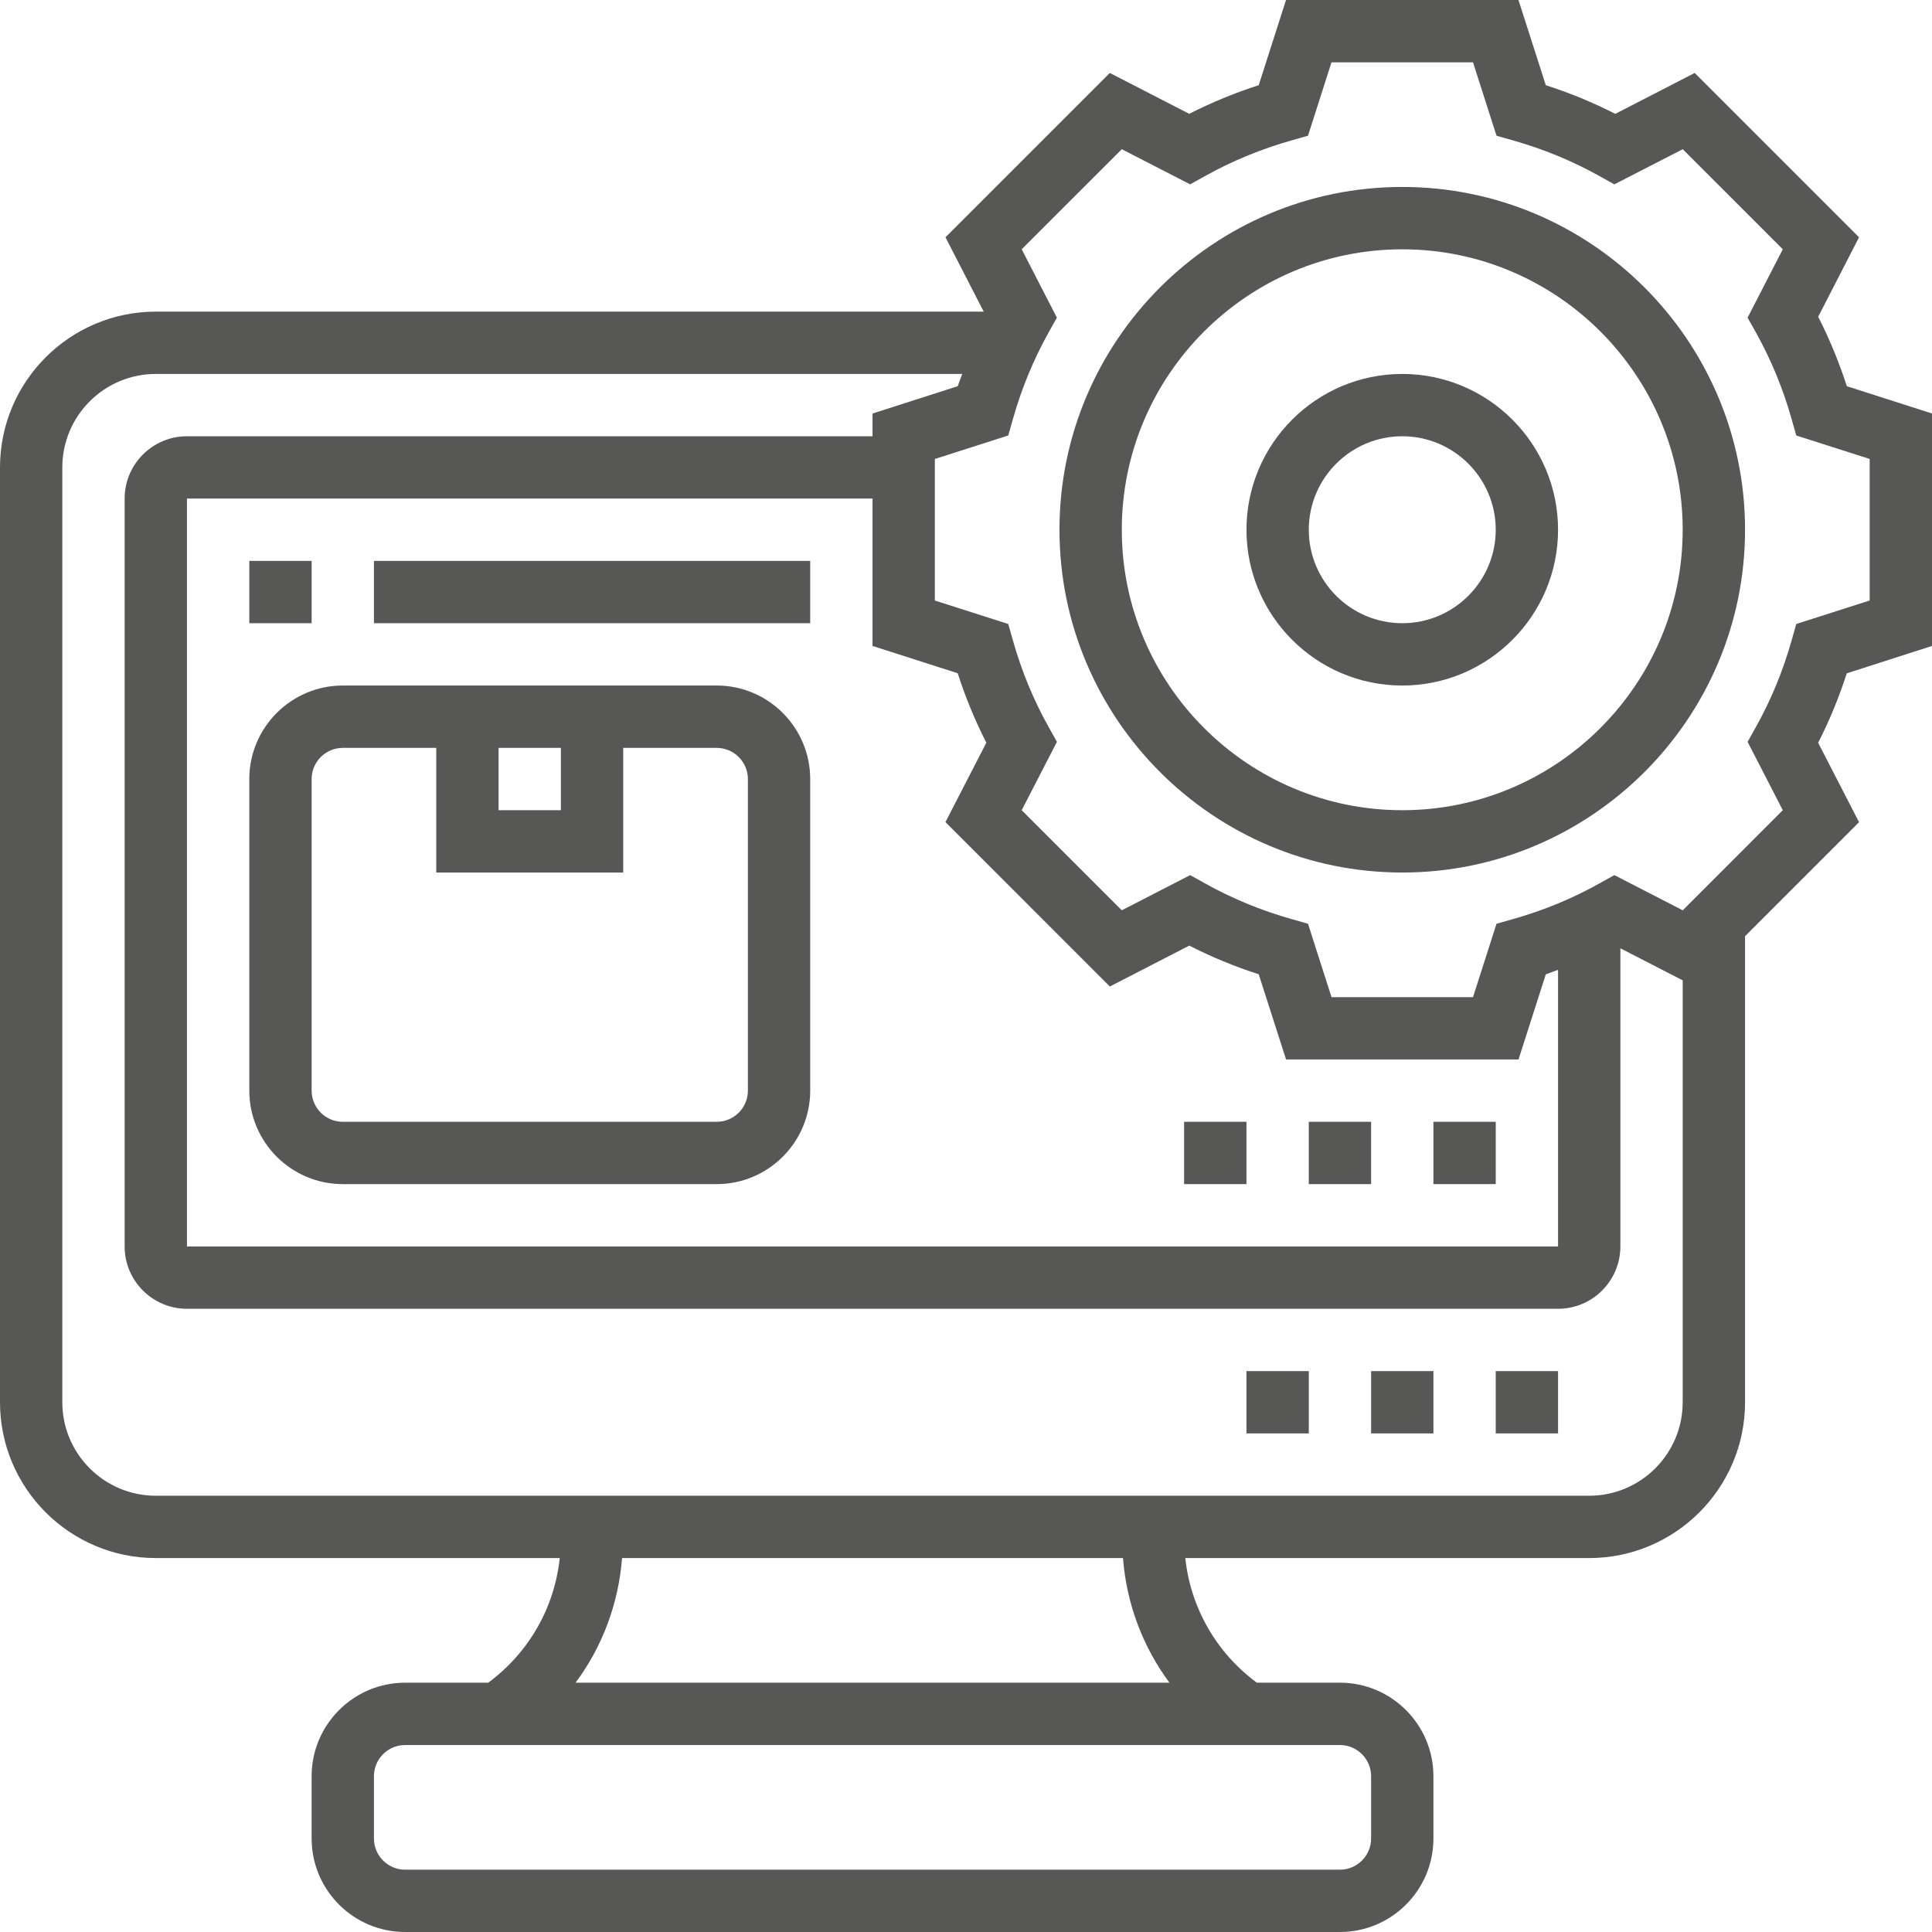
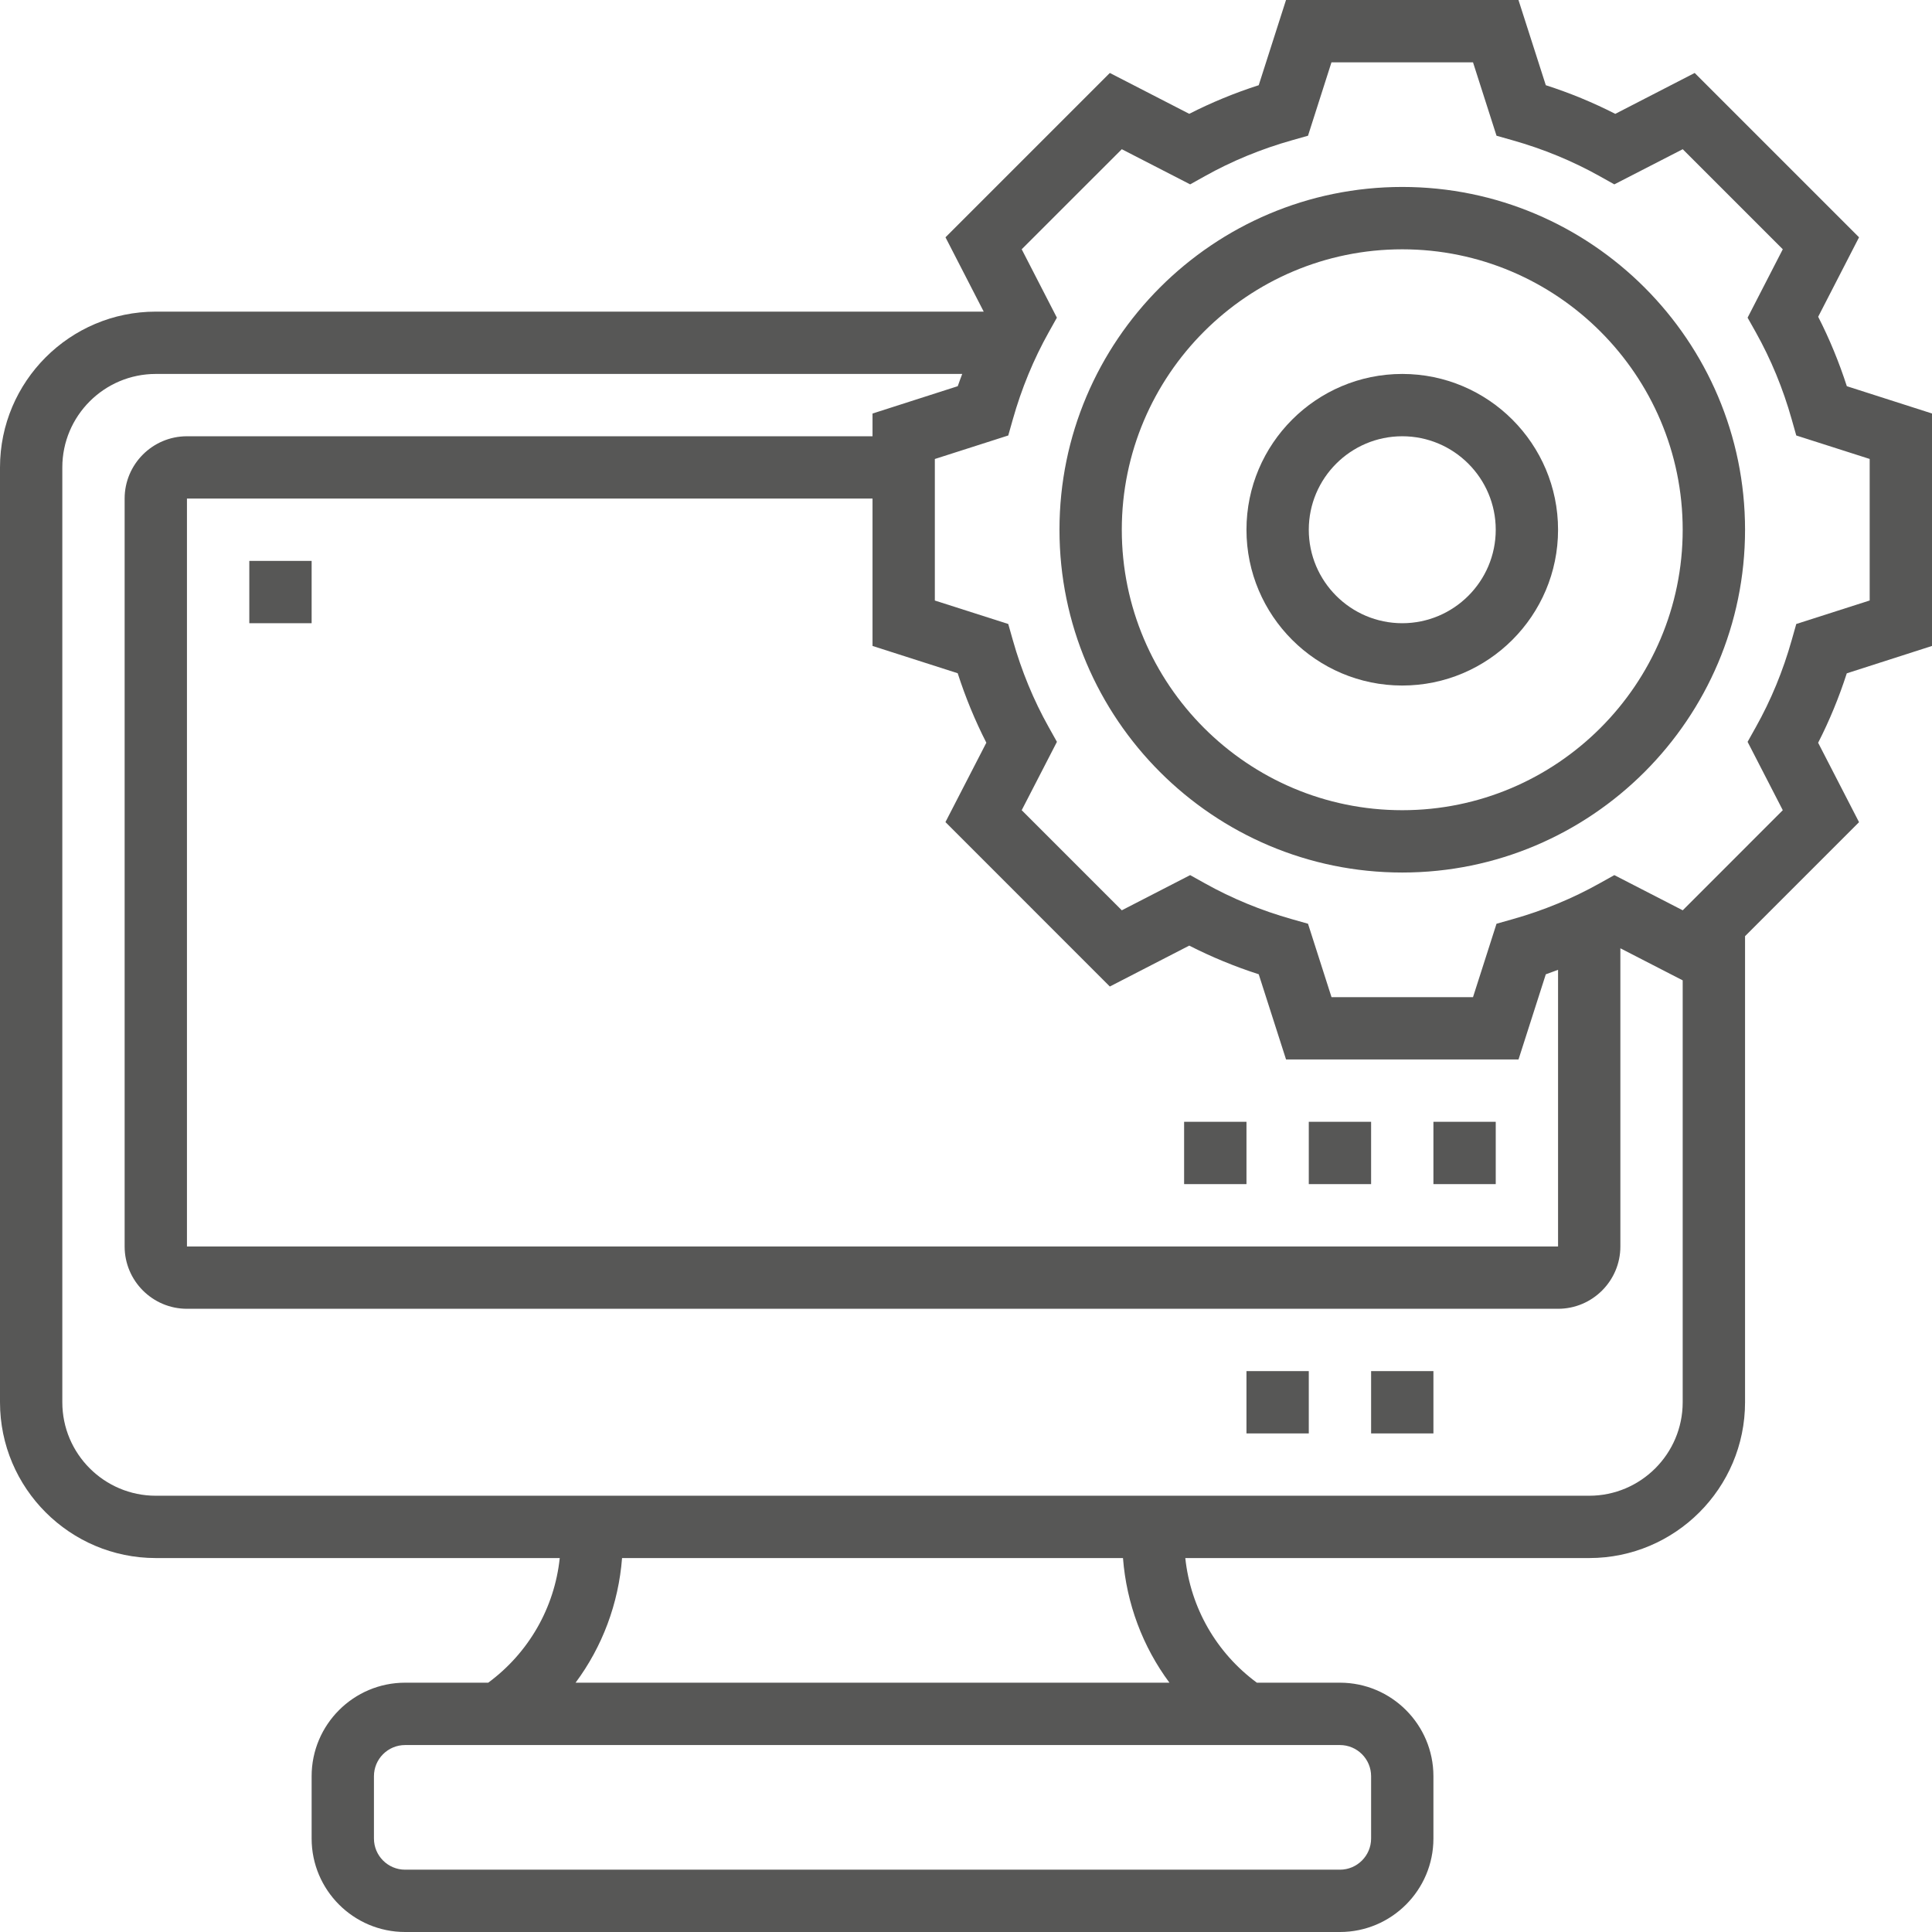
<svg xmlns="http://www.w3.org/2000/svg" width="47" height="47" viewBox="0 0 47 47" fill="none">
-   <path d="M36.387 33.355H37.903V34.871H36.387V33.355Z" fill="#575756" />
  <path d="M30.323 33.355H31.839V34.871H30.323V33.355Z" fill="#575756" />
  <path d="M33.355 33.355H34.871V34.871H33.355V33.355Z" fill="#575756" />
  <path d="M34.113 4.548C29.515 4.548 25.774 8.289 25.774 12.887C25.774 17.485 29.515 21.226 34.113 21.226C38.711 21.226 42.452 17.485 42.452 12.887C42.452 8.289 38.711 4.548 34.113 4.548ZM34.113 19.71C30.351 19.71 27.29 16.649 27.29 12.887C27.29 9.126 30.351 6.065 34.113 6.065C37.874 6.065 40.935 9.126 40.935 12.887C40.935 16.649 37.874 19.71 34.113 19.71Z" fill="#575756" />
  <path d="M47 15.714V10.059L44.928 9.395C44.739 8.81 44.506 8.244 44.231 7.706L45.225 5.773L41.227 1.775L39.295 2.77C38.757 2.495 38.191 2.261 37.605 2.073L36.94 0H31.285L30.621 2.073C30.036 2.261 29.47 2.494 28.931 2.769L26.999 1.775L23.001 5.773L23.931 7.581H3.79C1.7 7.581 0 9.281 0 11.371V34.113C0 36.203 1.7 37.903 3.79 37.903H13.617C13.49 39.112 12.861 40.209 11.877 40.935H9.855C8.601 40.935 7.581 41.956 7.581 43.21V44.726C7.581 45.98 8.601 47 9.855 47H32.597C33.851 47 34.871 45.98 34.871 44.726V43.21C34.871 41.956 33.851 40.935 32.597 40.935H30.576C29.591 40.209 28.963 39.112 28.835 37.903H38.661C40.751 37.903 42.452 36.203 42.452 34.113V22.774L45.225 20.001L44.23 18.069C44.505 17.532 44.738 16.965 44.927 16.38L47 15.714ZM33.355 43.21V44.726C33.355 45.144 33.014 45.484 32.597 45.484H9.855C9.437 45.484 9.097 45.144 9.097 44.726V43.21C9.097 42.791 9.437 42.452 9.855 42.452H32.597C33.014 42.452 33.355 42.791 33.355 43.21ZM28.449 40.935H14.002C14.653 40.06 15.047 39.013 15.133 37.903H27.319C27.405 39.013 27.8 40.06 28.449 40.935ZM38.661 36.387H3.79C2.536 36.387 1.516 35.367 1.516 34.113V11.371C1.516 10.117 2.536 9.097 3.79 9.097H23.408C23.373 9.197 23.332 9.294 23.299 9.395L21.226 10.06V10.613H4.548C3.712 10.613 3.032 11.293 3.032 12.129V30.323C3.032 31.159 3.712 31.839 4.548 31.839H37.903C38.739 31.839 39.419 31.159 39.419 30.323V23.069L40.935 23.849V34.113C40.935 35.367 39.915 36.387 38.661 36.387ZM26.999 23.999L28.931 23.004C29.47 23.279 30.036 23.513 30.621 23.701L31.286 25.774H36.941L37.605 23.702C37.706 23.669 37.803 23.627 37.903 23.593V30.323H4.548V12.129H21.226V15.714L23.298 16.378C23.487 16.964 23.72 17.53 23.995 18.068L23 19.999L26.999 23.999ZM43.698 15.18L43.587 15.572C43.376 16.321 43.082 17.034 42.713 17.691L42.514 18.047L43.37 19.71L40.936 22.145L39.272 21.289L38.917 21.487C38.259 21.856 37.545 22.151 36.798 22.361L36.406 22.472L35.834 24.258H32.392L31.82 22.472L31.428 22.361C30.68 22.15 29.967 21.856 29.308 21.487L28.953 21.289L27.29 22.145L24.855 19.71L25.712 18.047L25.513 17.691C25.144 17.034 24.85 16.32 24.639 15.572L24.528 15.18L22.742 14.609V11.166L24.528 10.594L24.639 10.202C24.85 9.455 25.144 8.741 25.513 8.082L25.711 7.728L24.855 6.064L27.29 3.63L28.953 4.485L29.308 4.287C29.967 3.918 30.68 3.624 31.428 3.413L31.82 3.302L32.391 1.516H35.834L36.406 3.302L36.798 3.413C37.545 3.624 38.259 3.918 38.917 4.287L39.272 4.485L40.936 3.63L43.37 6.064L42.514 7.728L42.713 8.082C43.082 8.741 43.377 9.455 43.587 10.202L43.698 10.594L45.484 11.165V14.608L43.698 15.18Z" fill="#575756" />
  <path d="M34.113 9.097C32.023 9.097 30.323 10.797 30.323 12.887C30.323 14.977 32.023 16.677 34.113 16.677C36.203 16.677 37.903 14.977 37.903 12.887C37.903 10.797 36.203 9.097 34.113 9.097ZM34.113 15.161C32.859 15.161 31.839 14.141 31.839 12.887C31.839 11.633 32.859 10.613 34.113 10.613C35.367 10.613 36.387 11.633 36.387 12.887C36.387 14.141 35.367 15.161 34.113 15.161Z" fill="#575756" />
-   <path d="M17.436 16.677H8.339C7.085 16.677 6.065 17.698 6.065 18.952V26.532C6.065 27.786 7.085 28.806 8.339 28.806H17.436C18.689 28.806 19.71 27.786 19.71 26.532V18.952C19.71 17.698 18.689 16.677 17.436 16.677ZM12.129 18.194H13.645V19.71H12.129V18.194ZM18.194 26.532C18.194 26.951 17.853 27.29 17.436 27.29H8.339C7.921 27.29 7.581 26.951 7.581 26.532V18.952C7.581 18.534 7.921 18.194 8.339 18.194H10.613V21.226H15.161V18.194H17.436C17.853 18.194 18.194 18.534 18.194 18.952V26.532Z" fill="#575756" />
  <path d="M6.065 13.645H7.581V15.161H6.065V13.645Z" fill="#575756" />
-   <path d="M9.097 13.645H19.71V15.161H9.097V13.645Z" fill="#575756" />
+   <path d="M9.097 13.645V15.161H9.097V13.645Z" fill="#575756" />
  <path d="M31.839 27.29H33.355V28.806H31.839V27.29Z" fill="#575756" />
  <path d="M28.806 27.29H30.323V28.806H28.806V27.29Z" fill="#575756" />
  <path d="M34.871 27.29H36.387V28.806H34.871V27.29Z" fill="#575756" />
</svg>